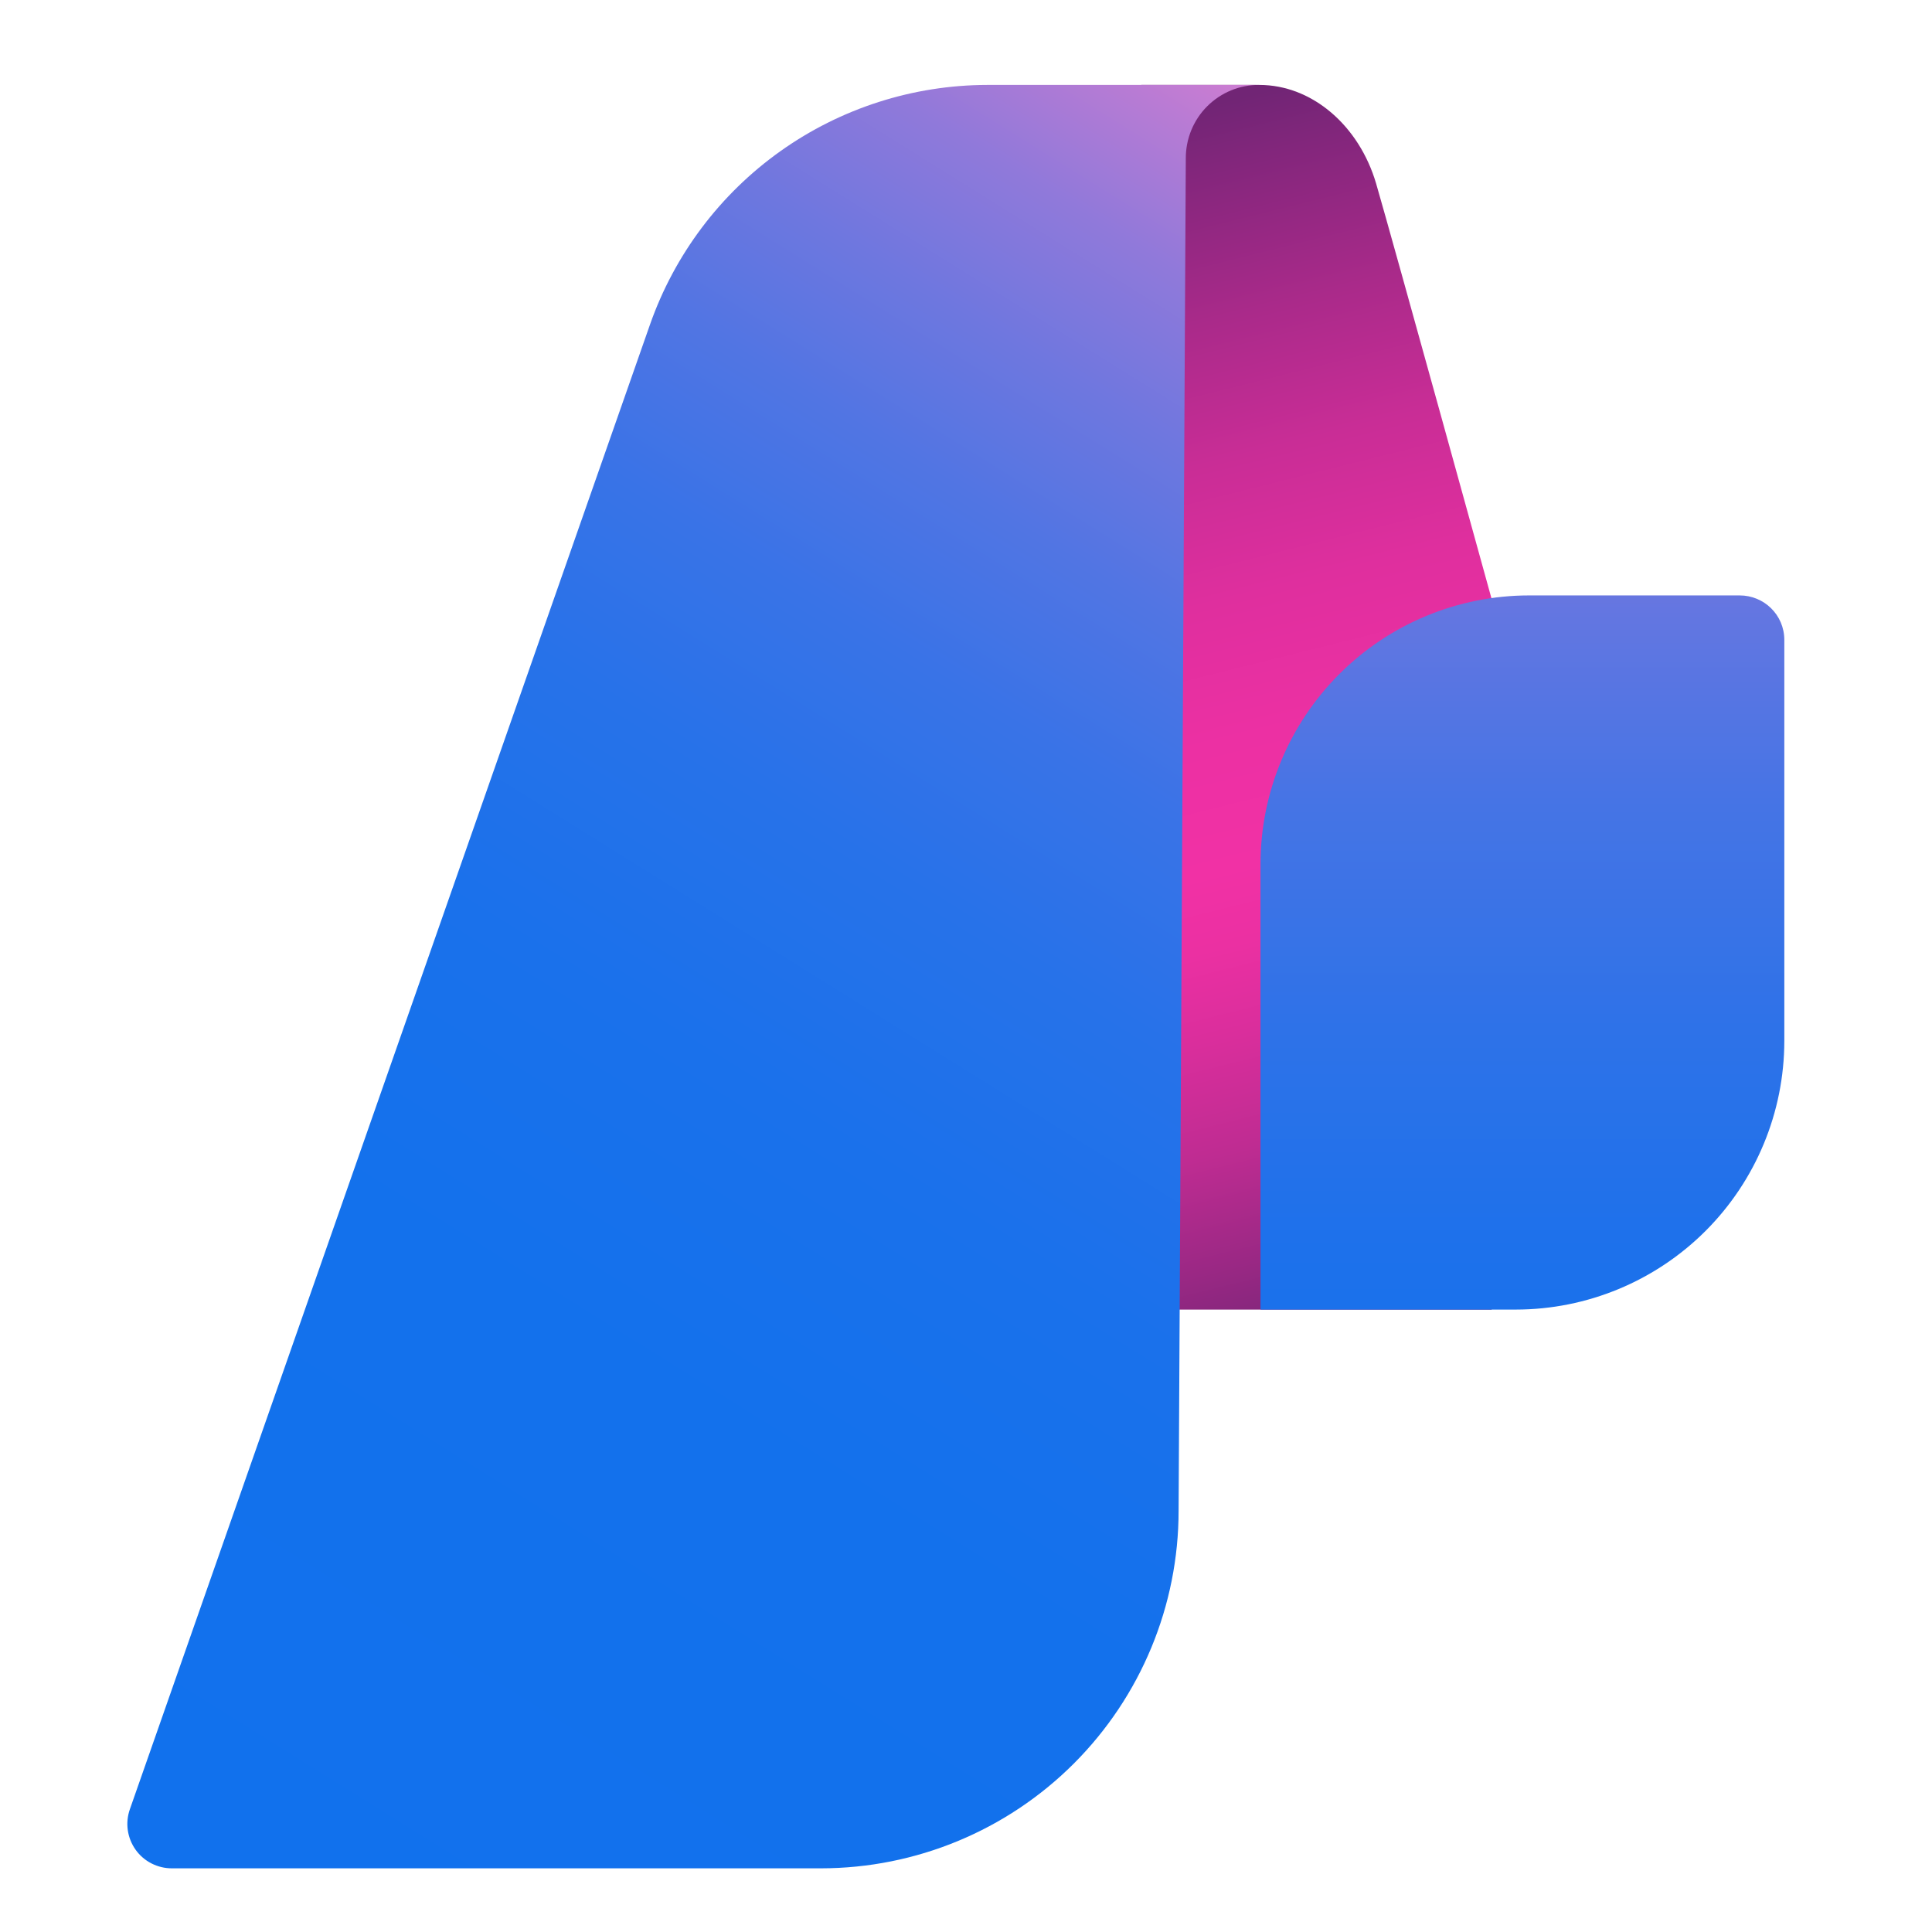
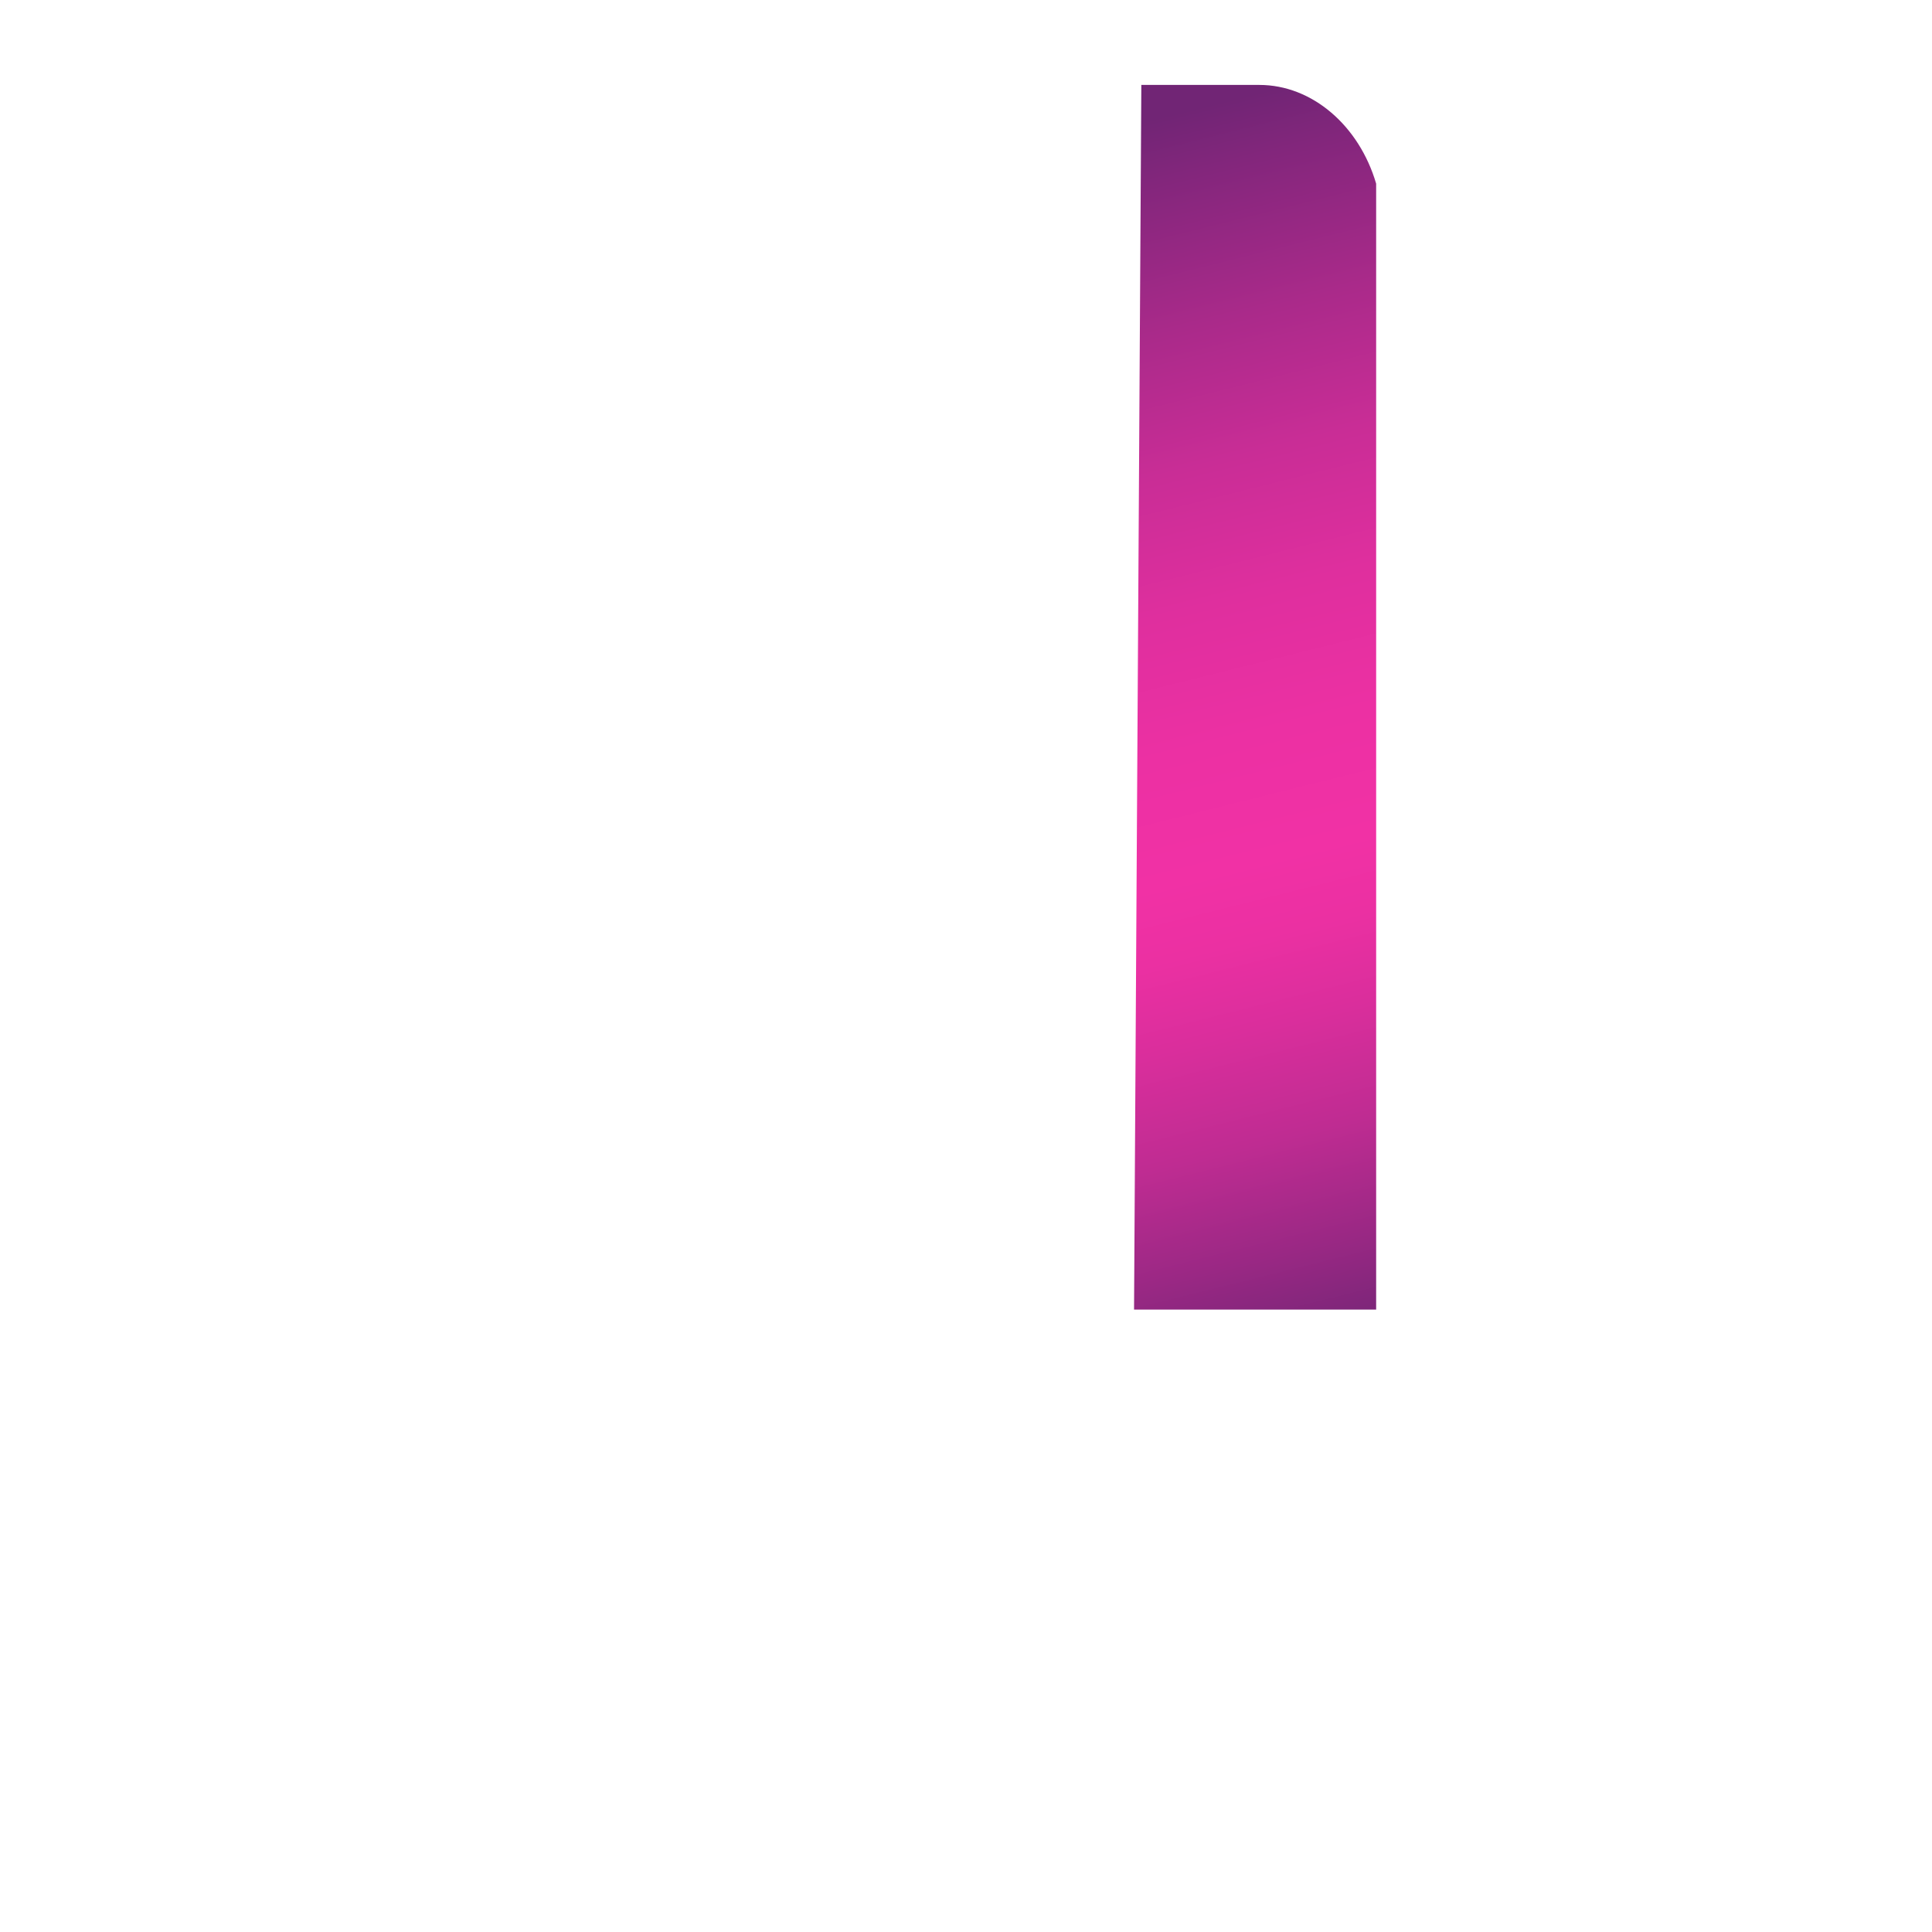
<svg xmlns="http://www.w3.org/2000/svg" width="48" height="48" viewBox="0 0 48 48" fill="none">
-   <path fill-rule="evenodd" clip-rule="evenodd" d="M31.287 2.11C32.604 2.11 33.77 3.127 34.19 4.563C34.609 6 37.06 14.883 37.06 14.883V32.536H28.175L28.356 2.11H31.287Z" fill="url(#paint0_linear_3217_49262)" />
-   <path d="M44.331 15.901C44.331 15.273 43.823 14.793 43.223 14.793H37.989C36.22 14.794 34.523 15.498 33.273 16.749C32.022 18.001 31.318 19.697 31.317 21.467V32.536H37.661C39.429 32.535 41.125 31.831 42.376 30.58C43.626 29.329 44.329 27.633 44.331 25.864V15.901Z" fill="url(#paint1_linear_3217_49262)" />
-   <path fill-rule="evenodd" clip-rule="evenodd" d="M31.287 2.11C31.047 2.108 30.809 2.154 30.586 2.245C30.364 2.337 30.162 2.471 29.992 2.641C29.822 2.811 29.688 3.013 29.597 3.235C29.506 3.457 29.46 3.696 29.461 3.936L29.282 37.532C29.282 39.889 28.346 42.148 26.679 43.815C25.013 45.481 22.753 46.417 20.397 46.418H4.273C4.096 46.419 3.922 46.377 3.765 46.297C3.607 46.217 3.472 46.1 3.369 45.956C3.267 45.812 3.2 45.646 3.175 45.471C3.15 45.297 3.168 45.118 3.226 44.952L16.149 8.064C16.758 6.327 17.89 4.822 19.39 3.755C20.89 2.689 22.684 2.114 24.525 2.11H31.317H31.287Z" fill="url(#paint2_linear_3217_49262)" />
+   <path fill-rule="evenodd" clip-rule="evenodd" d="M31.287 2.11C32.604 2.11 33.77 3.127 34.19 4.563V32.536H28.175L28.356 2.11H31.287Z" fill="url(#paint0_linear_3217_49262)" />
  <defs>
    <linearGradient id="paint0_linear_3217_49262" x1="34.996" y1="33.194" x2="27.517" y2="3.247" gradientUnits="userSpaceOnUse">
      <stop stop-color="#712575" />
      <stop offset="0.09" stop-color="#9A2884" />
      <stop offset="0.18" stop-color="#BF2C92" />
      <stop offset="0.27" stop-color="#DA2E9C" />
      <stop offset="0.34" stop-color="#EB30A2" />
      <stop offset="0.4" stop-color="#F131A5" />
      <stop offset="0.5" stop-color="#EC30A3" />
      <stop offset="0.61" stop-color="#DF2F9E" />
      <stop offset="0.72" stop-color="#C92D96" />
      <stop offset="0.83" stop-color="#AA2A8A" />
      <stop offset="0.95" stop-color="#83267C" />
      <stop offset="1" stop-color="#712575" />
    </linearGradient>
    <linearGradient id="paint1_linear_3217_49262" x1="37.84" y1="2.738" x2="37.84" y2="44.981" gradientUnits="userSpaceOnUse">
      <stop stop-color="#DA7ED0" />
      <stop offset="0.08" stop-color="#B17BD5" />
      <stop offset="0.19" stop-color="#8778DB" />
      <stop offset="0.3" stop-color="#6276E1" />
      <stop offset="0.41" stop-color="#4574E5" />
      <stop offset="0.54" stop-color="#2E72E8" />
      <stop offset="0.67" stop-color="#1D71EB" />
      <stop offset="0.81" stop-color="#1471EC" />
      <stop offset="1" stop-color="#1171ED" />
    </linearGradient>
    <linearGradient id="paint2_linear_3217_49262" x1="35.295" y1="3.696" x2="7.293" y2="48.602" gradientUnits="userSpaceOnUse">
      <stop stop-color="#DA7ED0" />
      <stop offset="0.05" stop-color="#B77BD4" />
      <stop offset="0.11" stop-color="#9079DA" />
      <stop offset="0.18" stop-color="#6E77DF" />
      <stop offset="0.25" stop-color="#5175E3" />
      <stop offset="0.33" stop-color="#3973E7" />
      <stop offset="0.42" stop-color="#2772E9" />
      <stop offset="0.54" stop-color="#1A71EB" />
      <stop offset="0.68" stop-color="#1371EC" />
      <stop offset="1" stop-color="#1171ED" />
    </linearGradient>
  </defs>
</svg>